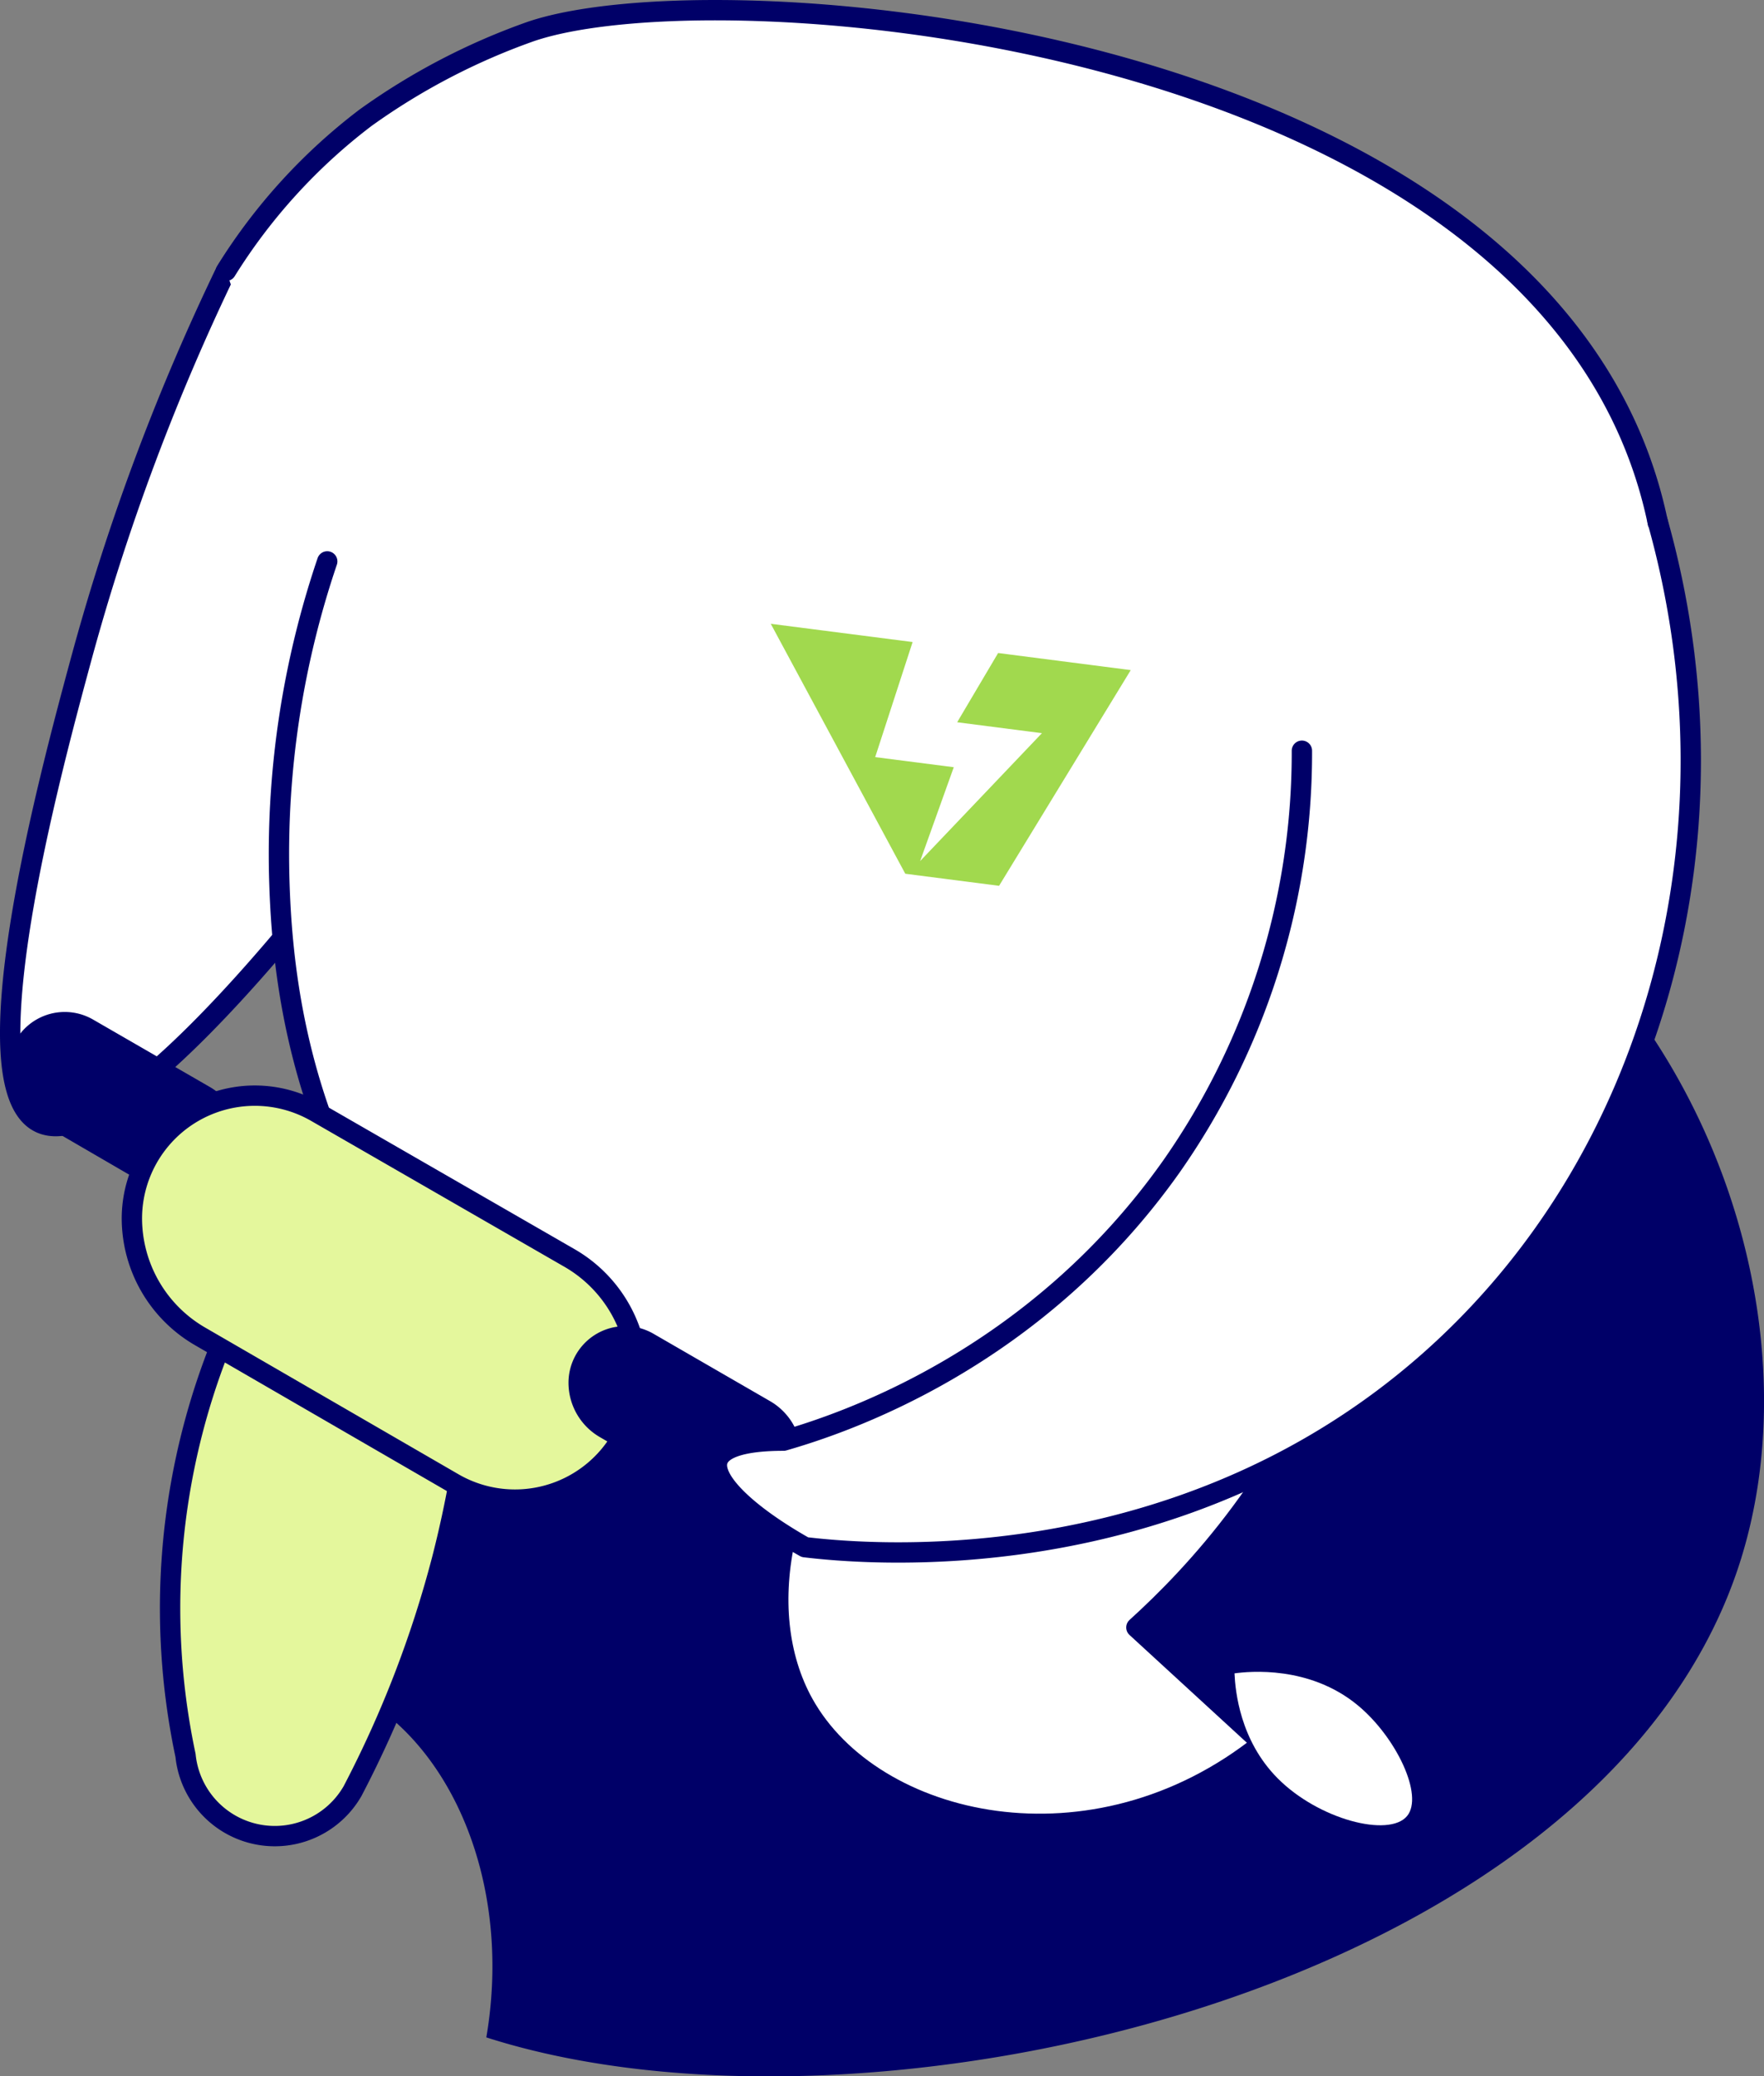
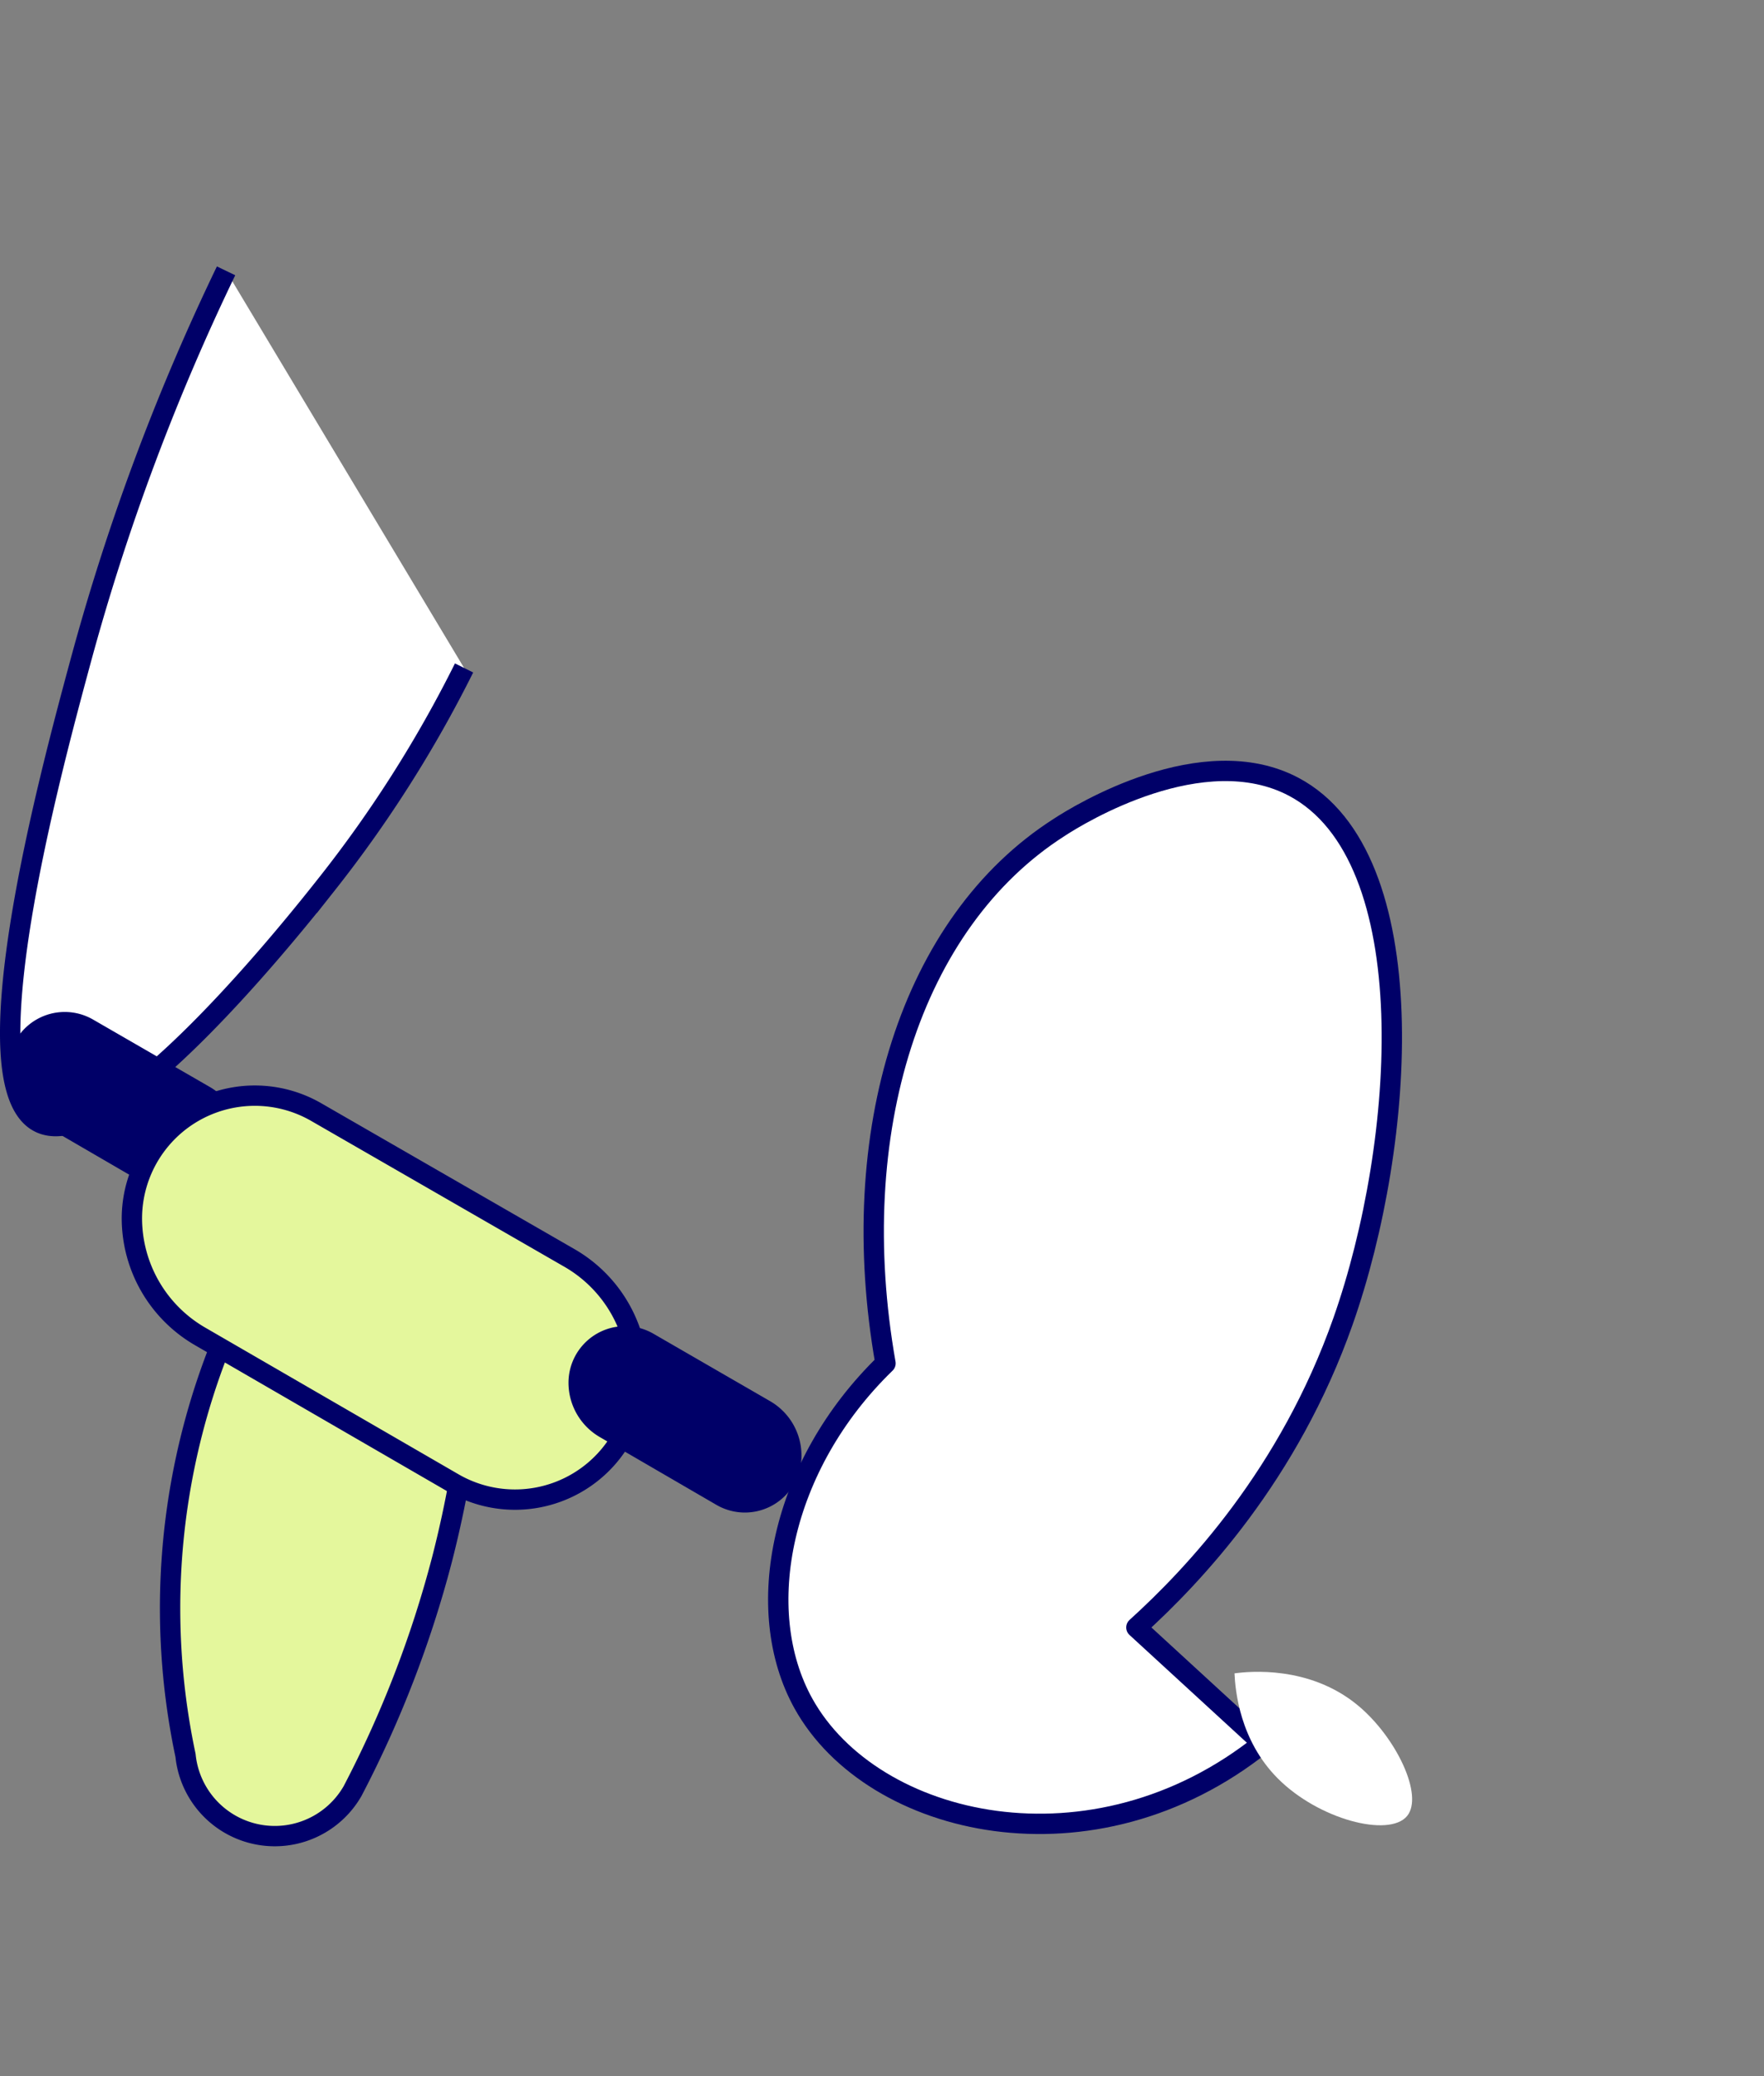
<svg xmlns="http://www.w3.org/2000/svg" viewBox="0 0 260.15 306.19">
  <rect x="0" y="0" width="260.15" height="306.19" fill="#808080" stroke="none" />
  <defs>
    <style>.cls-1,.cls-3,.cls-4{fill:#fff;}.cls-1,.cls-3,.cls-6{stroke:#000068;stroke-width:3px;}.cls-1{stroke-miterlimit:10;}.cls-2{fill:#000068;}.cls-3,.cls-6{stroke-linecap:round;stroke-linejoin:round;}.cls-5{fill:#a1d94e;}.cls-6{fill:#e4f79c;}</style>
  </defs>
  <title>driver_cuerpo</title>
  <g id="Capa_2" data-name="Capa 2">
    <g id="Capa_1-2" data-name="Capa 1">
      <path class="cls-1" d="M33.34,39.94A332.58,332.58,0,0,0,11.89,97.49c-4.4,16.27-16.95,62.65-6.06,68.05,10.49,5.21,38.18-29.86,42.39-35.19A182.64,182.64,0,0,0,68.44,98.5" />
-       <path class="cls-2" d="M229.43,136c-41-38-99.07-19.48-105-17.47-57.17,19.26-74.72,78.35-79.06,92.95-3.2,10.77-6.87,23.14-8.3,35.2a26.37,26.37,0,0,1,5.18,0c19.07,1.85,32.54,23.88,30.08,49.22-.15,1.54-.35,3.06-.61,4.55,56.23,18.06,164.51-6.75,184.84-69.92C266.37,200,255.71,160.36,229.43,136Z" />
      <path class="cls-3" d="M130.59,201.05c-15.47,15-19.78,36.36-12.09,50.19,10.18,18.3,42.76,25.86,67.71,5.86L167.59,240c8.47-7.68,22.51-22.52,30.48-45.17,9.25-26.29,12.19-68.48-7.27-78.8-13.4-7.1-31.58,4-34.62,6C134.34,136,124.6,167,130.59,201.05Z" />
-       <path class="cls-3" d="M33.34,39.94A84.15,84.15,0,0,1,53.9,17.37,97.25,97.25,0,0,1,78.29,4.64c28.94-9.84,151.09.65,166.16,72.24,11.24,53.4-46.9,102.08-57,110.54-13.36,11.18-30.86,25.27-56.76,27.35C102.84,217,73.31,205,56.42,183a24.72,24.72,0,0,1-1.84-2.69C43.35,160.66,41.48,141.7,41.17,129a134.42,134.42,0,0,1,7.09-46.21" />
      <path class="cls-4" d="M207.5,267.82c2.51-3-1.57-11.64-7.27-16.35-7.12-5.88-16-5-18.17-4.7.12,2.63.81,9.88,6.36,15.47C194.46,268.33,204.84,271,207.5,267.82Z" />
-       <polygon class="cls-5" points="147.2 96.3 141.16 106.51 153.66 108.12 135.7 126.98 140.66 113.14 129.07 111.65 134.59 94.68 113.67 91.99 133.51 128.85 147.34 130.63 166.76 98.82 147.2 96.3" />
      <path class="cls-6" d="M52,264.12a13.23,13.23,0,0,1-24.64-5.25,104.6,104.6,0,0,1,16.47-81.45c3.74.8,9-1.4,12.75-.6L70,179.68A162.46,162.46,0,0,1,65.18,230,161.81,161.81,0,0,1,52,264.12Z" />
      <path class="cls-2" d="M35.56,168.28v0a9.29,9.29,0,0,0-4.64-8l-17.2-9.93A8.35,8.35,0,0,0,1.2,157.54h0a9.27,9.27,0,0,0,4.63,8l17.2,10A8.35,8.35,0,0,0,35.56,168.28Z" />
      <path class="cls-6" d="M94.08,203V203A20.15,20.15,0,0,0,84,185.52L46.64,164a18.13,18.13,0,0,0-27.19,15.74h0A20.15,20.15,0,0,0,29.5,197.07l37.37,21.64A18.13,18.13,0,0,0,94.08,203Z" />
      <path class="cls-2" d="M118.2,214.62v0a9.26,9.26,0,0,0-4.64-8l-17.2-9.94a8.35,8.35,0,0,0-12.52,7.25h0a9.27,9.27,0,0,0,4.63,8l17.2,10A8.35,8.35,0,0,0,118.2,214.62Z" />
-       <path class="cls-3" d="M192,110.71A106.26,106.26,0,0,1,172.77,172c-20.33,28.77-48.71,38-57.21,40.45-3,0-8.78.27-9.71,2.87-1,2.86,4.16,7.92,12.85,12.84,7.91.94,54.24,5.68,91.67-27.07,33.8-29.58,47.05-78.1,34.08-124.24" />
    </g>
  </g>
</svg>